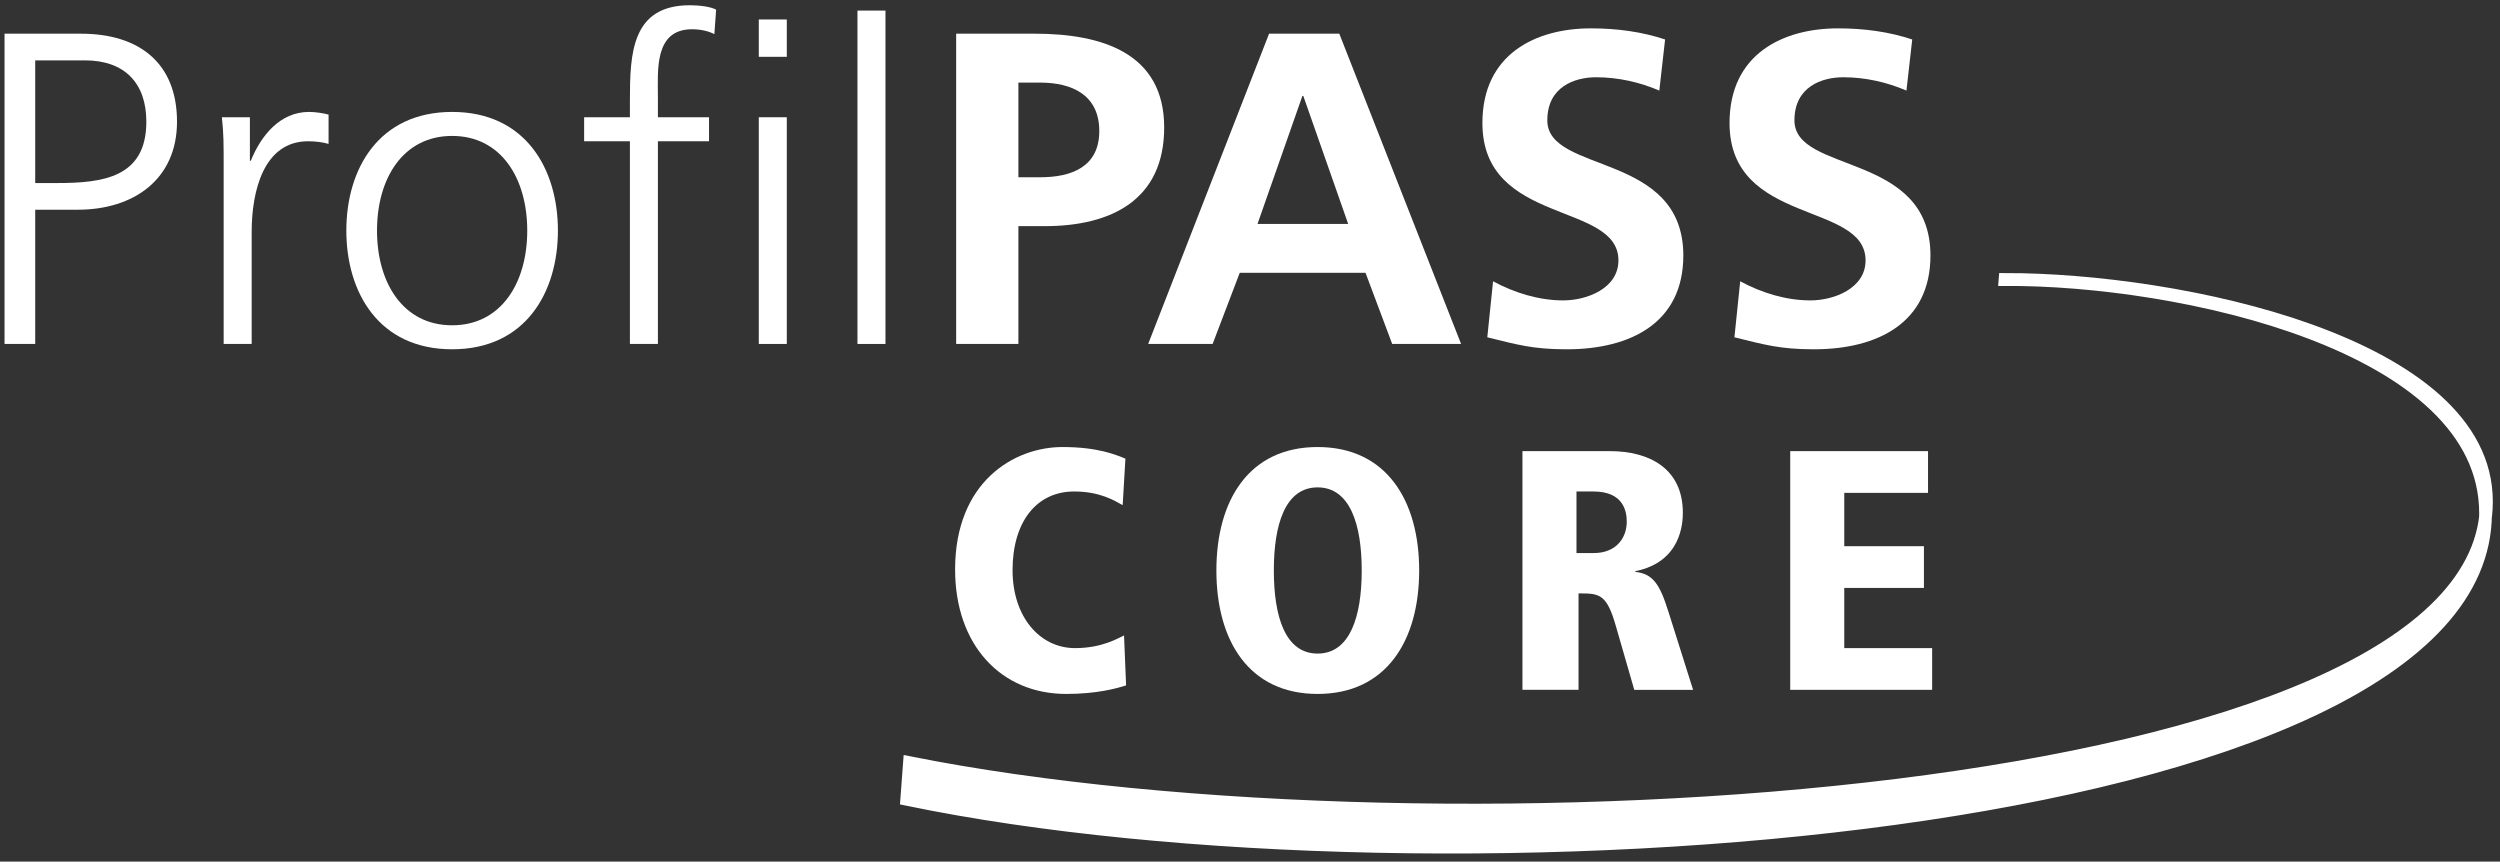
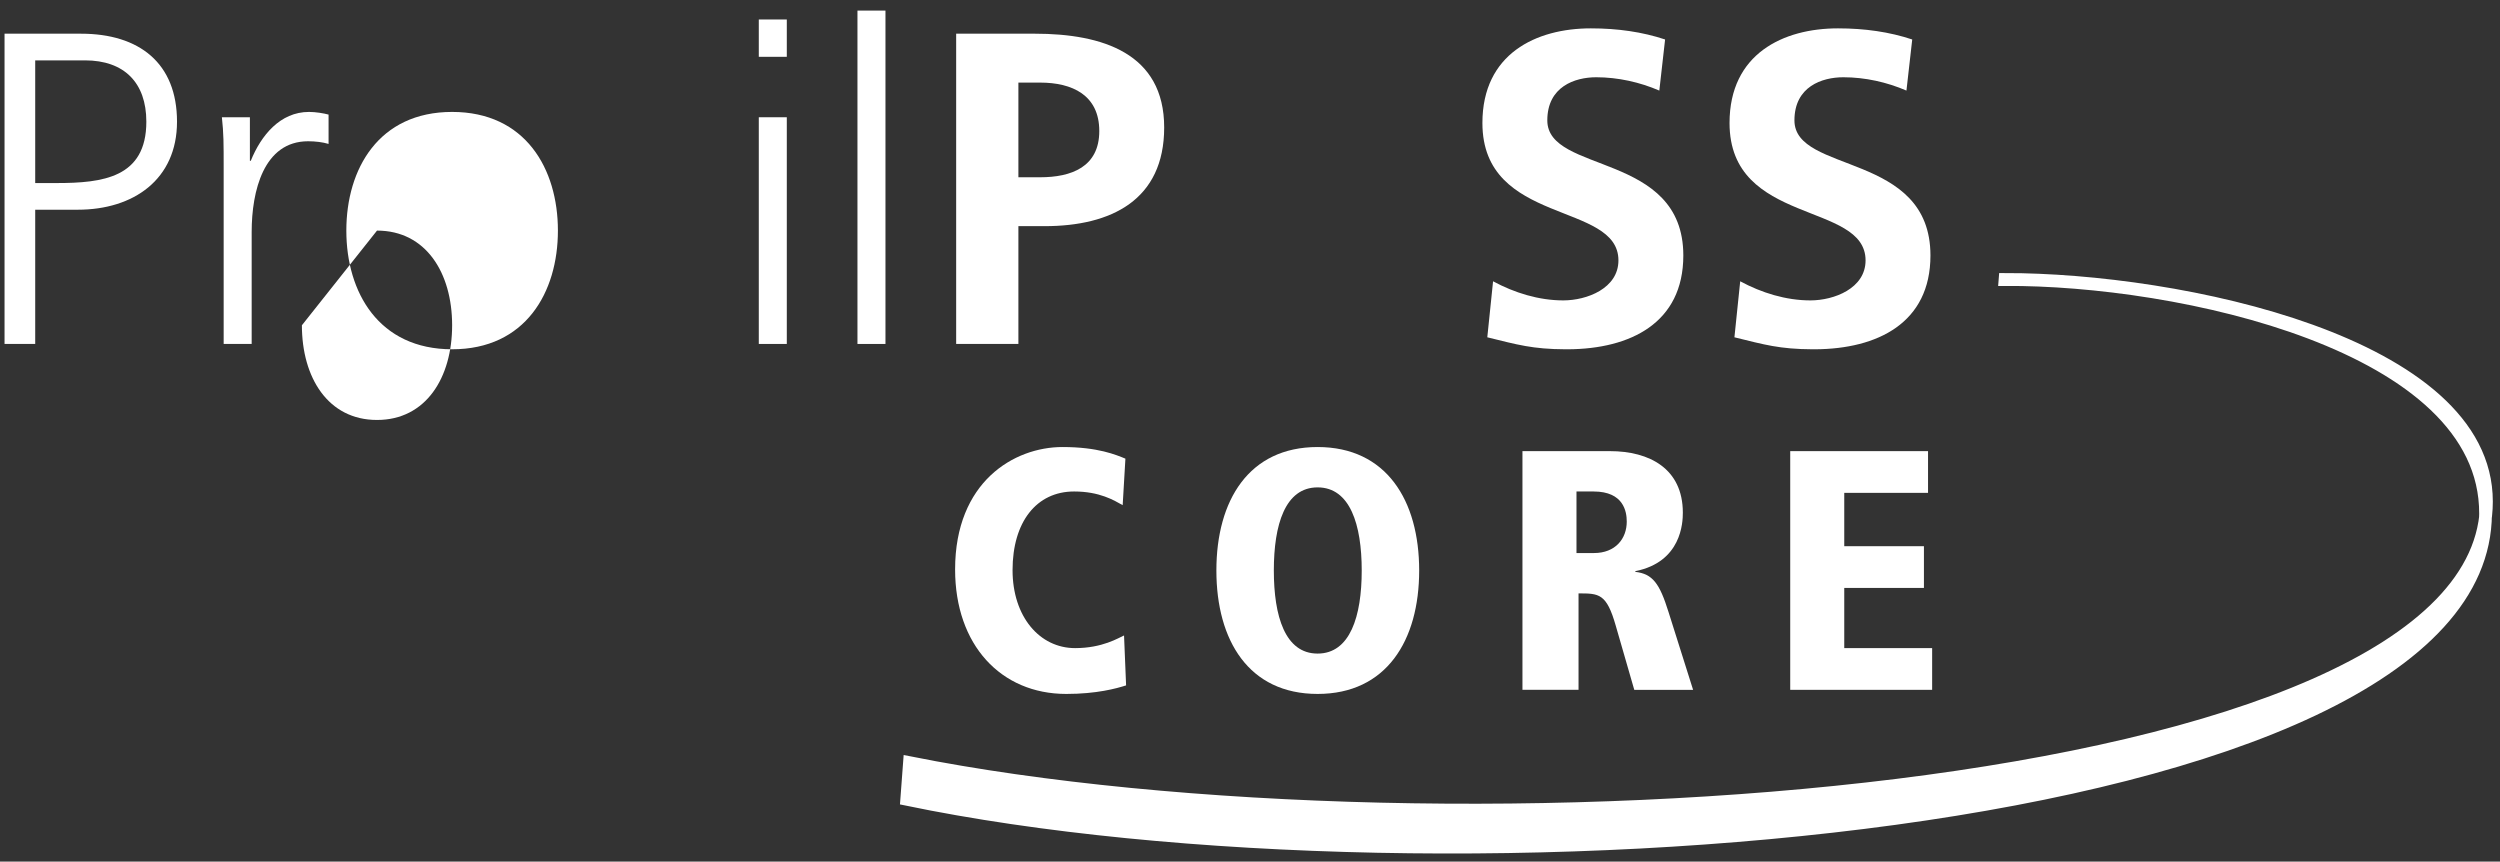
<svg xmlns="http://www.w3.org/2000/svg" xmlns:ns1="http://www.serif.com/" width="100%" height="100%" viewBox="0 0 589 203" version="1.1" xml:space="preserve" style="fill-rule:evenodd;clip-rule:evenodd;stroke-miterlimit:10;">
  <rect x="0" y="0" width="589" height="203" fill="#333333" stroke="none" />
  <rect id="CORE-WHITE" x="0" y="0" width="588.108" height="202.252" style="fill:none;" />
  <clipPath id="_clip1">
    <rect x="0" y="0" width="588.108" height="202.252" />
  </clipPath>
  <g clip-path="url(#_clip1)">
    <g id="CORE-ROT" ns1:id="CORE ROT">
      <path d="M1.069,7.938l0,73.096l7.226,0l0,-31.626l10.054,0c13.09,0 23.354,-7.118 23.354,-20.736c0,-13.822 -8.902,-20.734 -22.621,-20.734l-18.013,0Zm7.226,6.286l11.73,0c9.216,0 14.452,5.236 14.452,14.448c0,13.196 -10.264,14.456 -21.156,14.456l-5.026,0l0,-28.904Z" style="fill:#fff;fill-rule:nonzero;" />
      <path d="M59.083,37.889l-0.208,0l0,-10.262l-6.598,0c0.418,3.874 0.418,6.073 0.418,11.938l0,41.47l6.598,0l0,-26.39c0,-9.633 2.827,-21.364 13.3,-21.364c1.677,0 3.456,0.211 4.818,0.628l0,-6.912c-1.152,-0.312 -3.038,-0.628 -4.61,-0.628c-6.806,0 -11.308,5.55 -13.718,11.52Z" style="fill:#fff;fill-rule:nonzero;" />
-       <path d="M81.597,54.329c0,14.559 7.645,27.962 24.923,27.962c17.28,0 24.924,-13.403 24.924,-27.962c0,-14.555 -7.644,-27.959 -24.924,-27.959c-17.278,0 -24.923,13.404 -24.923,27.959Zm7.226,0c0,-12.355 6.179,-22.305 17.697,-22.305c11.52,0 17.699,9.95 17.699,22.305c0,12.358 -6.179,22.309 -17.699,22.309c-11.518,0 -17.697,-9.951 -17.697,-22.309Z" style="fill:#fff;fill-rule:nonzero;" />
-       <path d="M148.407,23.752l0,3.874l-10.786,0l0,5.656l10.786,0l0,47.754l6.595,0l0,-47.754l12.045,0l0,-5.656l-12.045,0l0,-4.606c0,-6.39 -0.941,-16.128 8.065,-16.128c1.886,0 3.876,0.419 5.236,1.152l0.42,-5.76c-1.256,-0.734 -4.084,-1.048 -6.179,-1.048c-13.719,0 -14.137,11.31 -14.137,22.516Z" style="fill:#fff;fill-rule:nonzero;" />
+       <path d="M81.597,54.329c0,14.559 7.645,27.962 24.923,27.962c17.28,0 24.924,-13.403 24.924,-27.962c0,-14.555 -7.644,-27.959 -24.924,-27.959c-17.278,0 -24.923,13.404 -24.923,27.959Zm7.226,0c11.52,0 17.699,9.95 17.699,22.305c0,12.358 -6.179,22.309 -17.699,22.309c-11.518,0 -17.697,-9.951 -17.697,-22.309Z" style="fill:#fff;fill-rule:nonzero;" />
      <path d="M178.773,13.384l6.598,0l0,-8.794l-6.598,0l0,8.794Zm0,67.65l6.598,0l0,-53.409l-6.598,0l0,53.409Z" style="fill:#fff;fill-rule:nonzero;" />
      <rect x="202.019" y="2.494" width="6.598" height="78.542" style="fill:#fff;" />
      <path d="M225.271,7.938l0,73.096l14.662,0l0,-27.751l6.178,0c15.708,0 28.17,-6.179 28.17,-23.248c0,-17.487 -14.556,-22.097 -30.474,-22.097l-18.536,0Zm14.662,11.522l5.131,0c7.541,0 13.927,2.932 13.927,11.414c0,8.48 -6.596,10.89 -13.927,10.89l-5.131,0l0,-22.304Z" style="fill:#fff;fill-rule:nonzero;" />
-       <path d="M298.995,7.938l-28.485,73.096l15.185,0l6.385,-16.756l29.636,0l6.287,16.756l16.23,0l-28.694,-73.096l-16.544,0Zm7.852,14.66l0.21,0l10.575,30.161l-21.363,0l10.578,-30.161Z" style="fill:#fff;fill-rule:nonzero;" />
      <path d="M349.256,28.986c0,24.194 32.047,18.432 32.047,32.362c0,6.598 -7.437,9.427 -12.989,9.427c-5.757,0 -11.517,-1.783 -16.546,-4.504l-1.36,13.195c7.106,1.749 10.667,2.79 18.346,2.825l0.708,0c14.635,-0.083 27.13,-6.186 27.13,-22.095c0,-24.504 -32.045,-19.163 -32.045,-31.835c0,-7.961 6.493,-10.159 11.517,-10.159c5.134,0 10.265,1.152 14.872,3.14l1.362,-12.041c-5.342,-1.781 -11.206,-2.619 -17.488,-2.619c-12.882,0 -25.554,5.968 -25.554,22.304Z" style="fill:#fff;fill-rule:nonzero;" />
      <path d="M407.479,28.986c0,24.194 32.048,18.432 32.048,32.362c0,6.598 -7.438,9.427 -12.99,9.427c-5.756,0 -11.518,-1.783 -16.544,-4.504l-1.363,13.195c7.105,1.749 10.668,2.79 18.347,2.825l0.708,0c14.634,-0.083 27.13,-6.186 27.13,-22.095c0,-24.504 -32.046,-19.163 -32.046,-31.835c0,-7.961 6.493,-10.159 11.518,-10.159c5.133,0 10.265,1.152 14.872,3.14l1.362,-12.041c-5.343,-1.781 -11.204,-2.619 -17.488,-2.619c-12.882,0 -25.554,5.968 -25.554,22.304Z" style="fill:#fff;fill-rule:nonzero;" />
      <path d="M472.387,65.868c40.693,-0.23 113.389,15.183 113.208,55.171c-0.344,75.854 -246.871,93.209 -371.969,67.28l0.645,-8.634c125.173,24.923 371.538,9.737 371.538,-61.515c0,-37.562 -72.74,-52.369 -113.419,-52.337l-0.003,0.035Z" style="fill:#fff;fill-rule:nonzero;stroke:#fff;stroke-width:3px;" />
      <g id="CORE">
        <path d="M265.148,108.059c-2.175,-0.886 -6.445,-2.739 -14.825,-2.739c-11.441,0 -25.299,8.218 -25.299,28.844c0,17.806 10.797,29.327 26.186,29.327c7.17,0 11.843,-1.289 14.099,-2.014l-0.483,-11.763c-1.289,0.564 -5.076,2.981 -11.522,2.981c-8.379,0 -14.744,-7.412 -14.744,-18.37c0,-11.36 5.64,-18.531 14.503,-18.531c6.042,0 9.426,2.095 11.441,3.223l0.644,-10.958Z" style="fill:#fff;fill-rule:nonzero;" />
        <path d="M286.58,134.406c0,16.516 7.654,29.085 23.848,29.085c16.195,0 23.93,-12.569 23.93,-29.085c0,-16.517 -7.735,-29.086 -23.93,-29.086c-16.194,0 -23.848,12.569 -23.848,29.086Zm13.535,0c0,-10.797 2.659,-19.579 10.313,-19.579c7.655,0 10.394,8.782 10.394,19.579c0,10.796 -2.739,19.578 -10.394,19.578c-7.654,0 -10.313,-8.782 -10.313,-19.578Z" style="fill:#fff;fill-rule:nonzero;" />
        <path d="M358.69,162.524l13.213,0l0,-22.72c4.834,0 6.607,0 8.782,7.654l4.351,15.066l13.858,0l-5.801,-18.369c-2.095,-6.688 -3.706,-8.944 -7.815,-9.427l0,-0.161c10.877,-2.176 11.199,-11.441 11.199,-13.778c0,-10.393 -7.896,-14.502 -17.162,-14.502l-20.625,0l0,56.237Zm12.73,-46.73l4.028,0c7.09,0 7.815,4.754 7.815,7.09c0,4.029 -2.658,7.413 -7.734,7.413l-4.109,0l0,-14.503Z" style="fill:#fff;fill-rule:nonzero;" />
        <path d="M421.776,162.524l33.436,0l0,-9.829l-20.706,0l0,-14.18l18.772,0l0,-9.83l-18.772,0l0,-12.569l19.739,0l0,-9.829l-32.469,0l0,56.237Z" style="fill:#fff;fill-rule:nonzero;" />
      </g>
    </g>
  </g>
</svg>